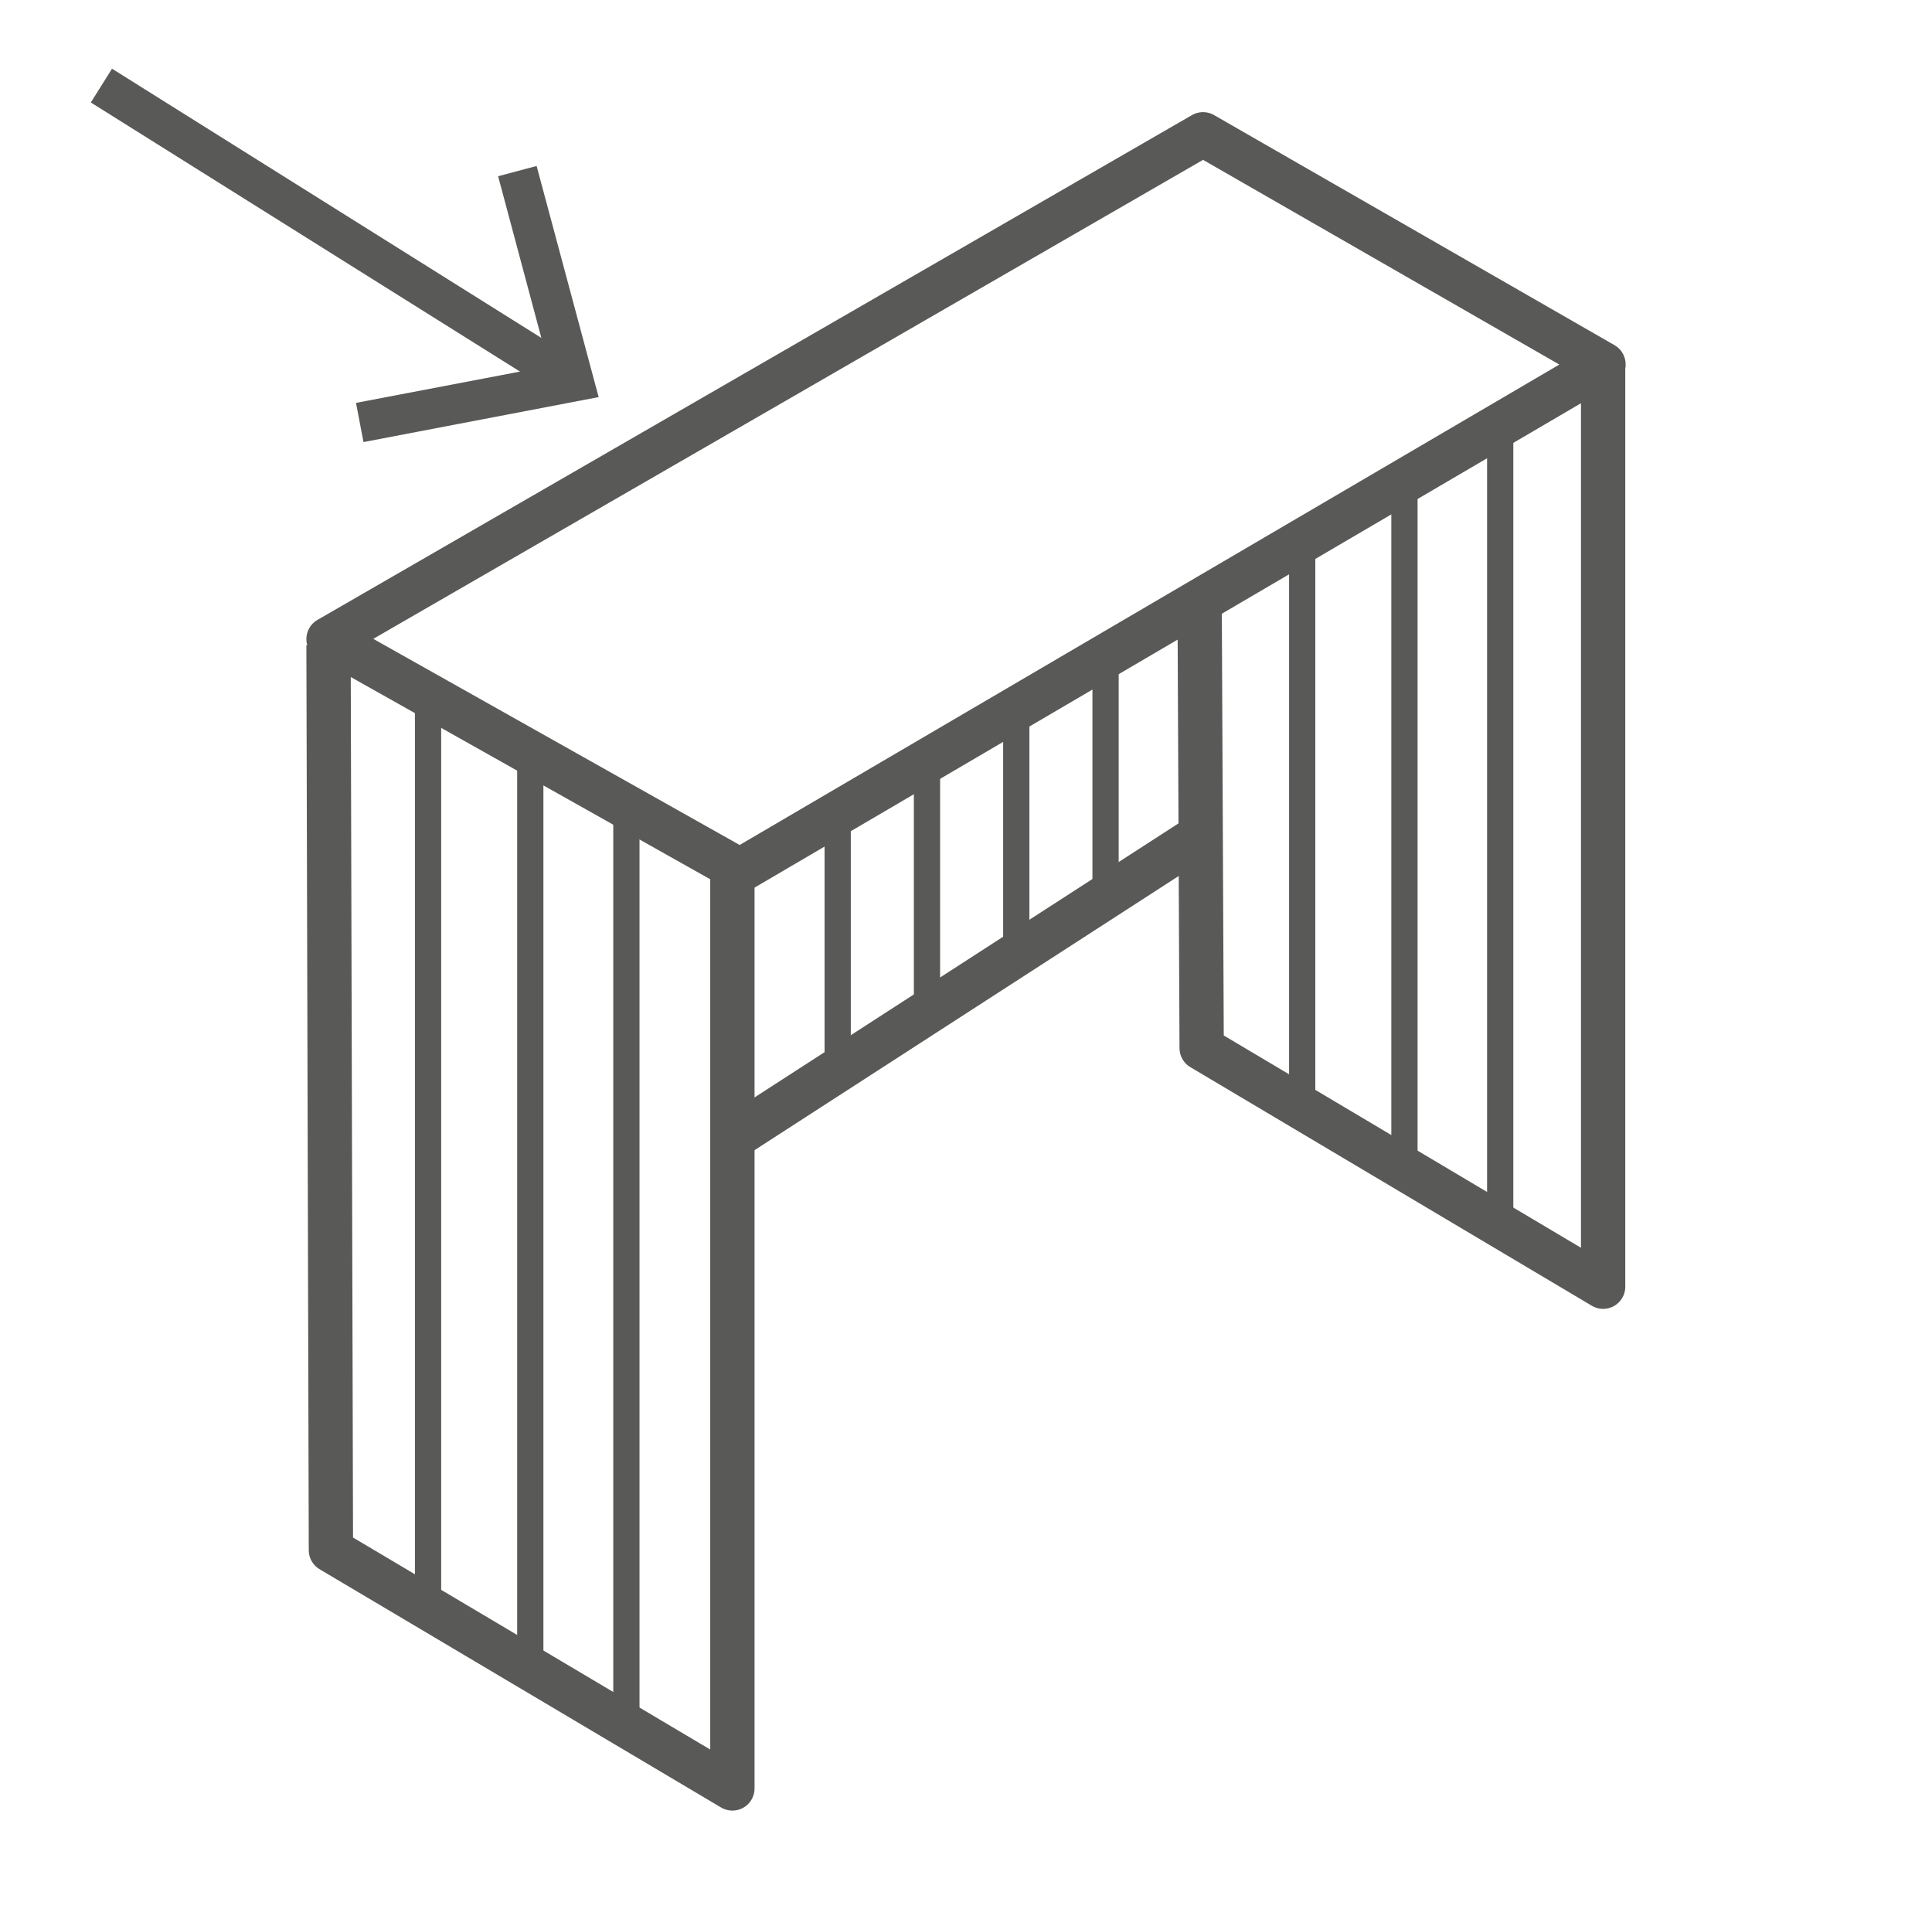
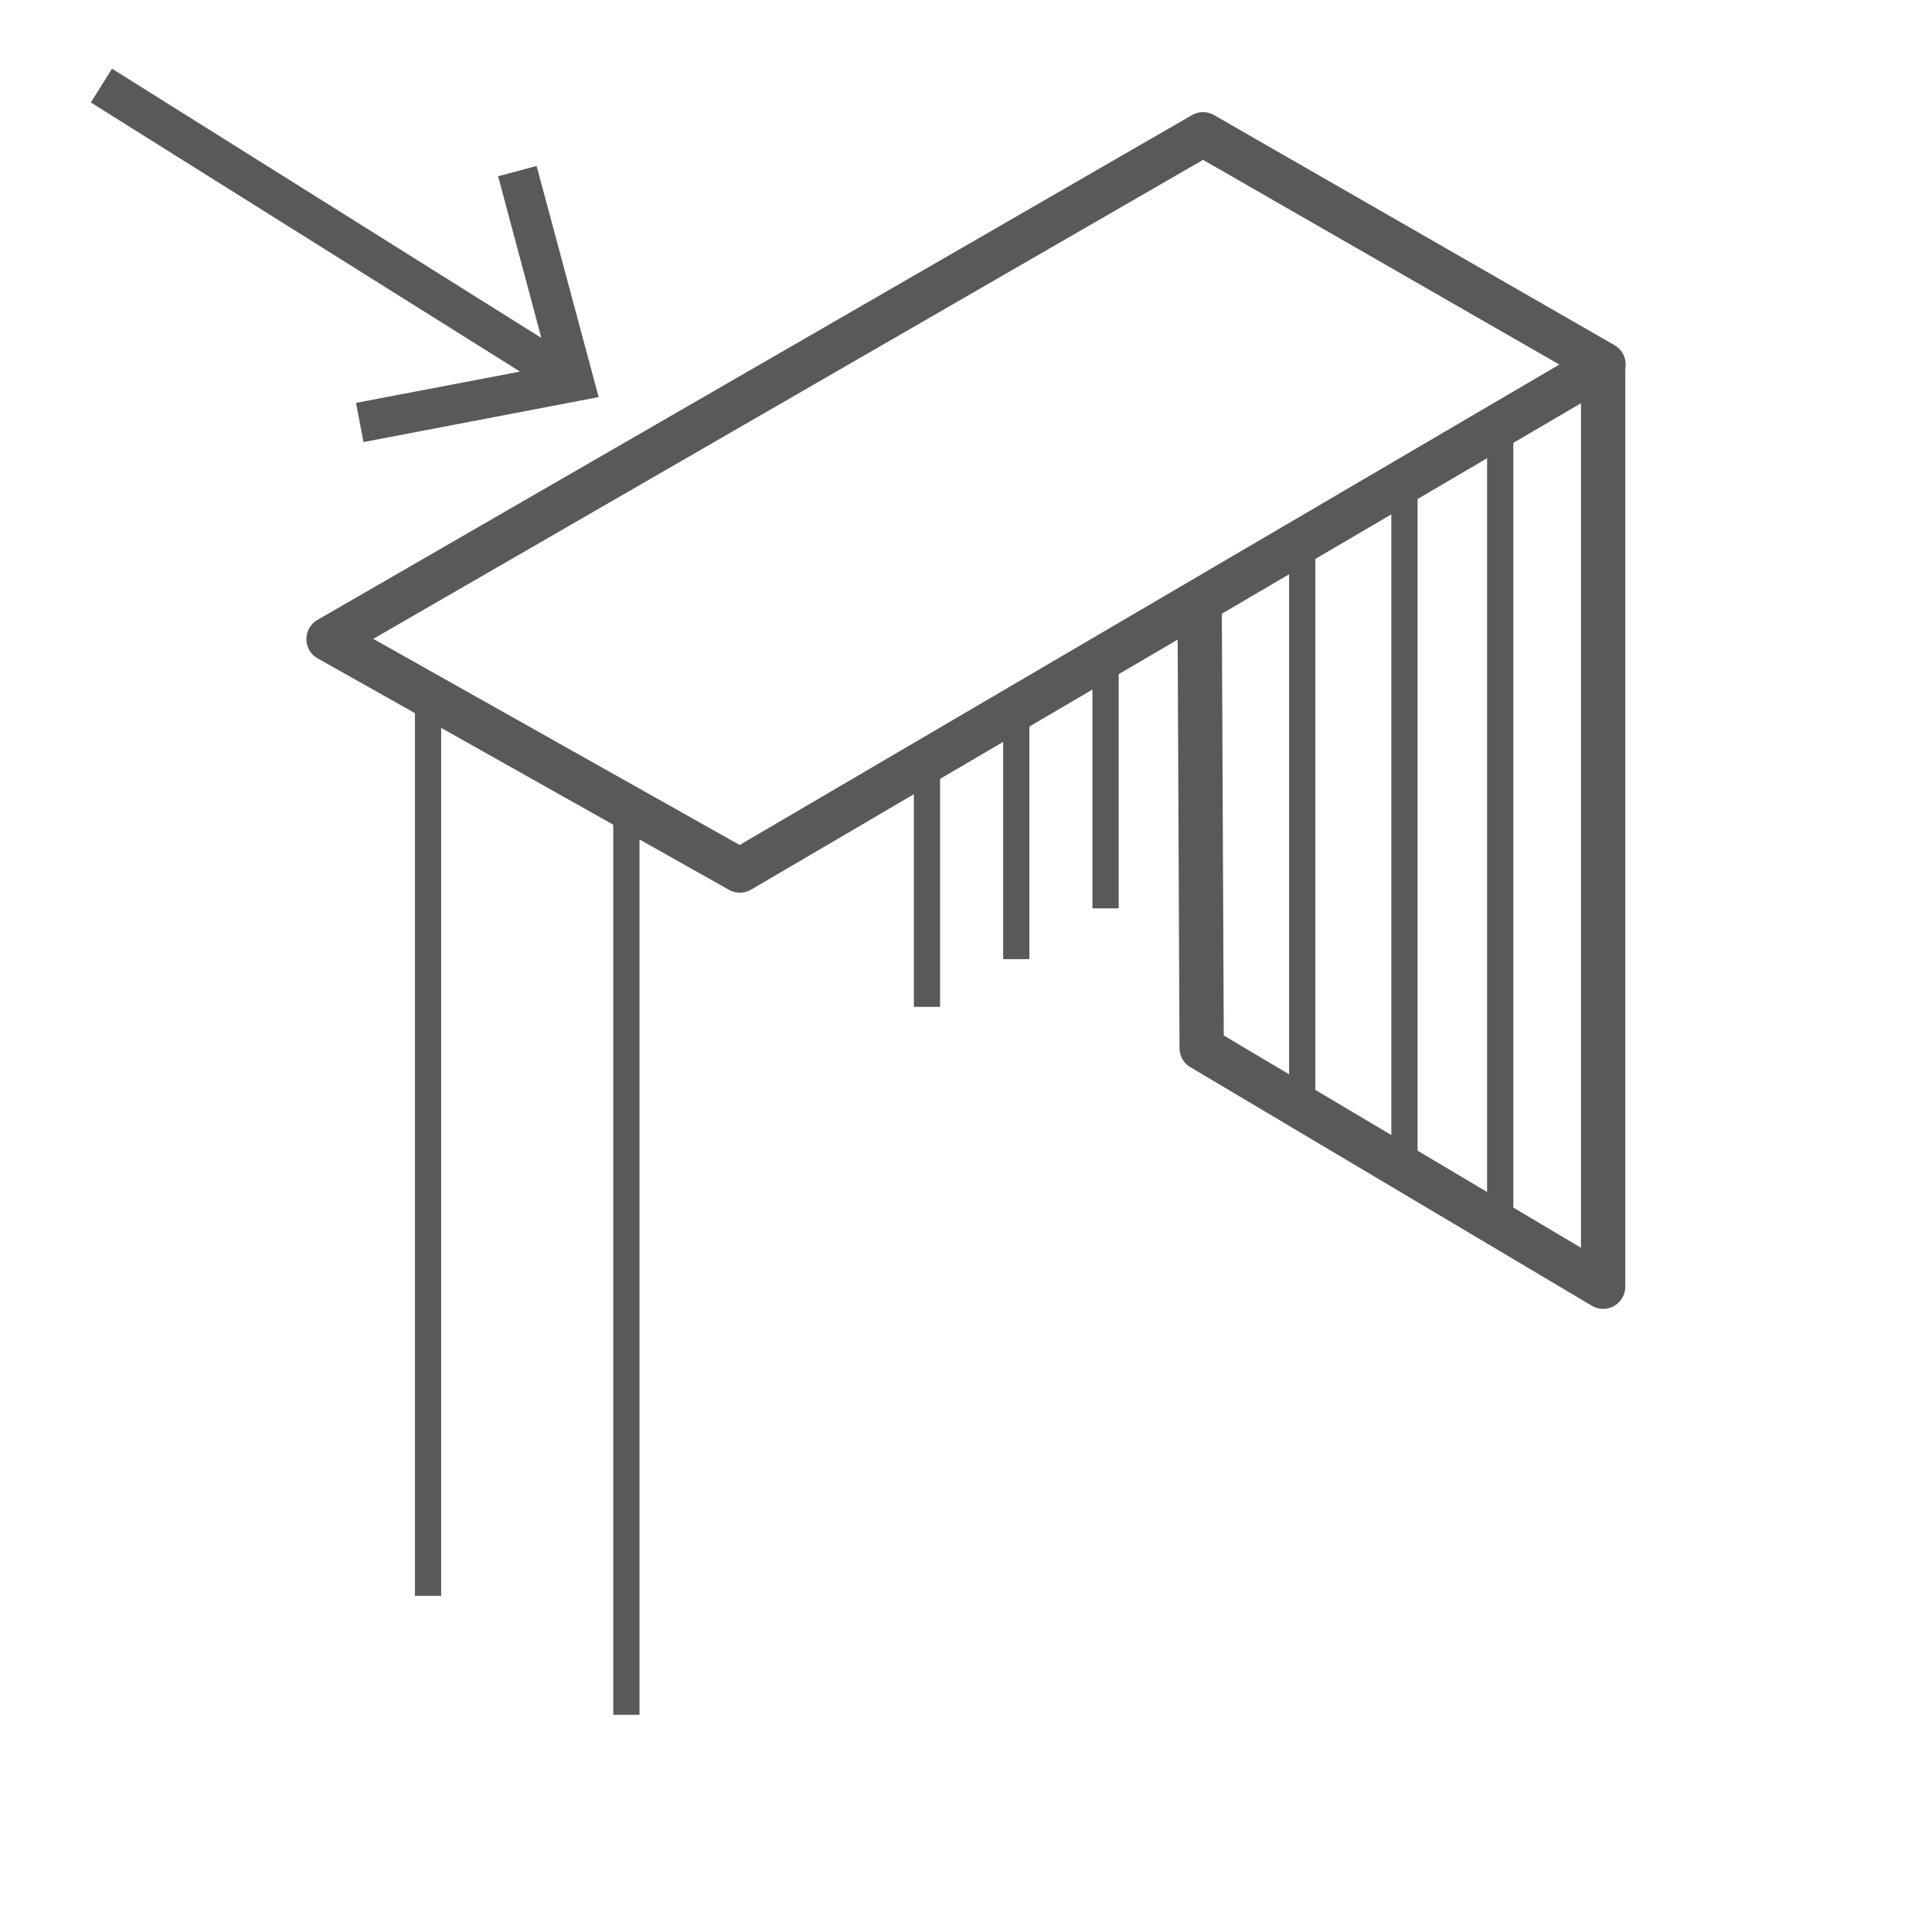
<svg xmlns="http://www.w3.org/2000/svg" xmlns:ns1="http://sodipodi.sourceforge.net/DTD/sodipodi-0.dtd" xmlns:ns2="http://www.inkscape.org/namespaces/inkscape" id="Warstwa_1" data-name="Warstwa 1" viewBox="0 0 56.69 56.41" version="1.1" ns1:docname="blat-material-2.svg" ns2:version="1.4.2 (ebf0e94, 2025-05-08)">
  <ns1:namedview id="namedview13" pagecolor="#ffffff" bordercolor="#000000" borderopacity="0.25" ns2:showpageshadow="2" ns2:pageopacity="0.0" ns2:pagecheckerboard="0" ns2:deskcolor="#d1d1d1" ns2:zoom="14.305974" ns2:cx="28.344802" ns2:cy="28.170049" ns2:window-width="1465" ns2:window-height="1032" ns2:window-x="1923" ns2:window-y="2" ns2:window-maximized="0" ns2:current-layer="Warstwa_1" />
  <defs id="defs1">
    <style id="style1">.cls-1,.cls-2,.cls-3{fill:none;stroke:#595958;}.cls-1,.cls-3{stroke-miterlimit:10;}.cls-1{stroke-width:0.77px;}.cls-2{stroke-linejoin:round;stroke-width:1.3px;}.cls-3{stroke-width:1.17px;}.cls-4{fill:#595958;}</style>
  </defs>
  <title id="title1">Ikonki_all_konfigurator_1</title>
-   <line class="cls-1" x1="21.66" y1="26.68" x2="21.66" y2="50.91" id="line1" />
  <line class="cls-1" x1="18.38" y1="23.73" x2="18.38" y2="50.31" id="line2" />
-   <line class="cls-1" x1="15.56" y1="22.48" x2="15.56" y2="48.85" id="line3" />
  <line class="cls-1" x1="12.56" y1="20.39" x2="12.56" y2="46.82" id="line4" />
-   <polyline class="cls-2" points="9.64 18.93 9.71 45.48 21.49 52.47 21.49 25.41" id="polyline4" />
  <line class="cls-1" x1="44.02" y1="12.5" x2="44.02" y2="36.11" id="line5" />
  <line class="cls-1" x1="41.21" y1="14.13" x2="41.21" y2="34.65" id="line6" />
  <line class="cls-1" x1="38.21" y1="15.55" x2="38.21" y2="32.62" id="line7" />
  <polyline class="cls-2" points="35.2 17.55 35.26 30.75 47.04 37.75 47.04 10.68" id="polyline7" />
  <polygon class="cls-2" points="35.3 3.94 9.64 18.75 21.71 25.54 47.05 10.69 35.3 3.94" id="polygon7" />
-   <line class="cls-2" x1="35.2" y1="24.53" x2="21.63" y2="33.3" id="line8" />
  <line class="cls-1" x1="27.2" y1="22.48" x2="27.2" y2="29.54" id="line9" />
  <line class="cls-1" x1="29.82" y1="20.76" x2="29.82" y2="28.14" id="line10" />
  <line class="cls-1" x1="32.44" y1="19.27" x2="32.44" y2="26.65" id="line11" />
-   <line class="cls-1" x1="24.58" y1="23.99" x2="24.58" y2="30.95" id="line12" />
  <line class="cls-3" x1="16.486" y1="10.981" x2="2.976" y2="2.511" id="line13" />
  <polygon class="cls-4" points="34.52,33.96 27.62,35.28 29.44,42.06 30.57,41.76 29.08,36.19 34.74,35.11 " id="polygon13" transform="rotate(180,22.593,23.465)" />
</svg>